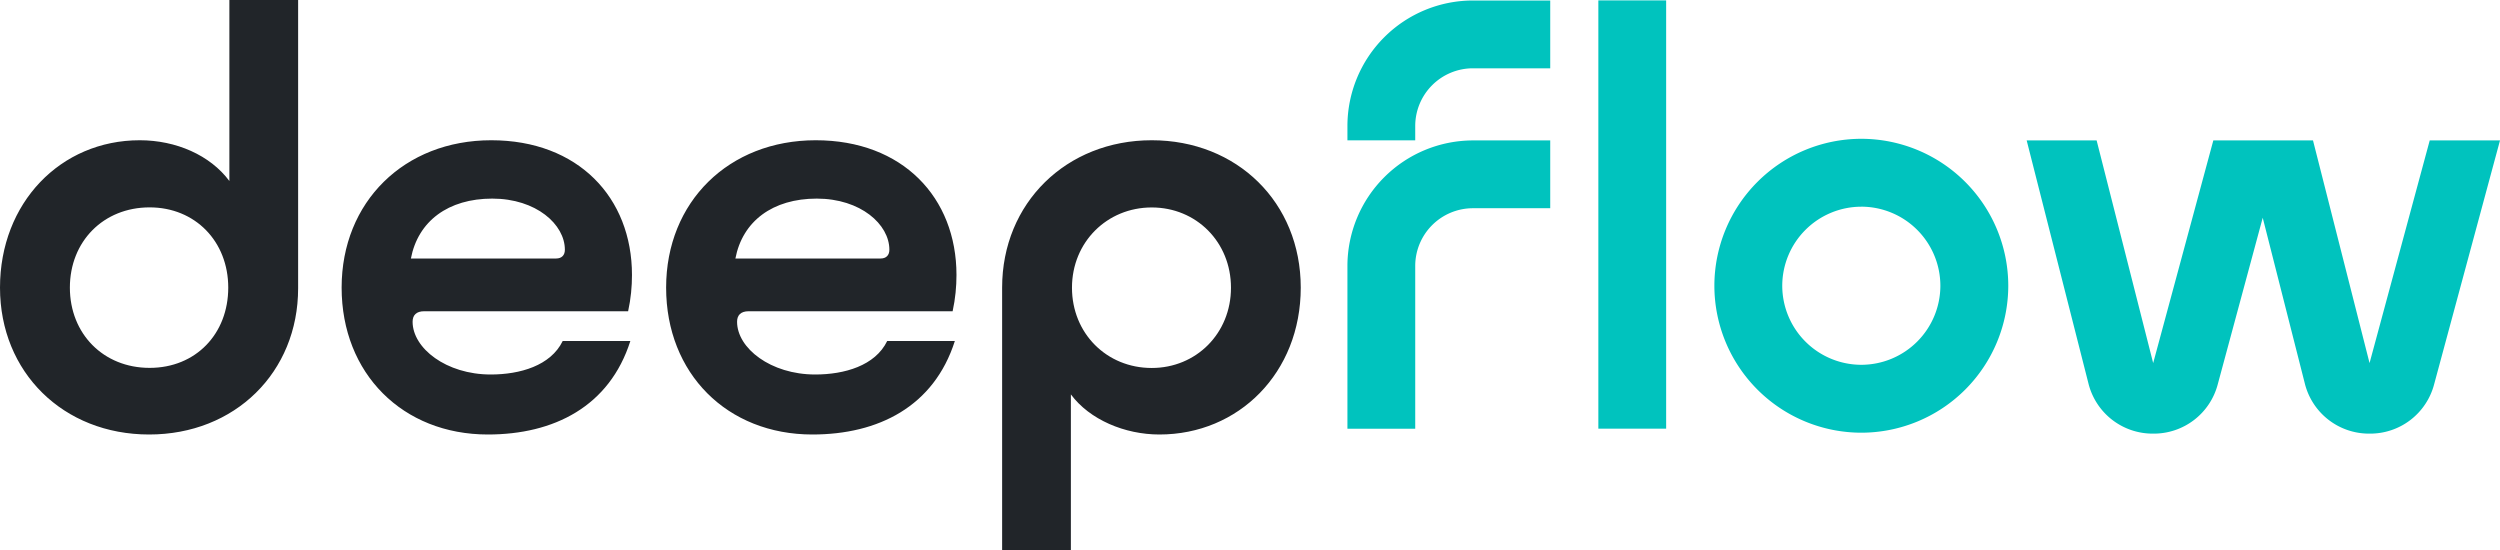
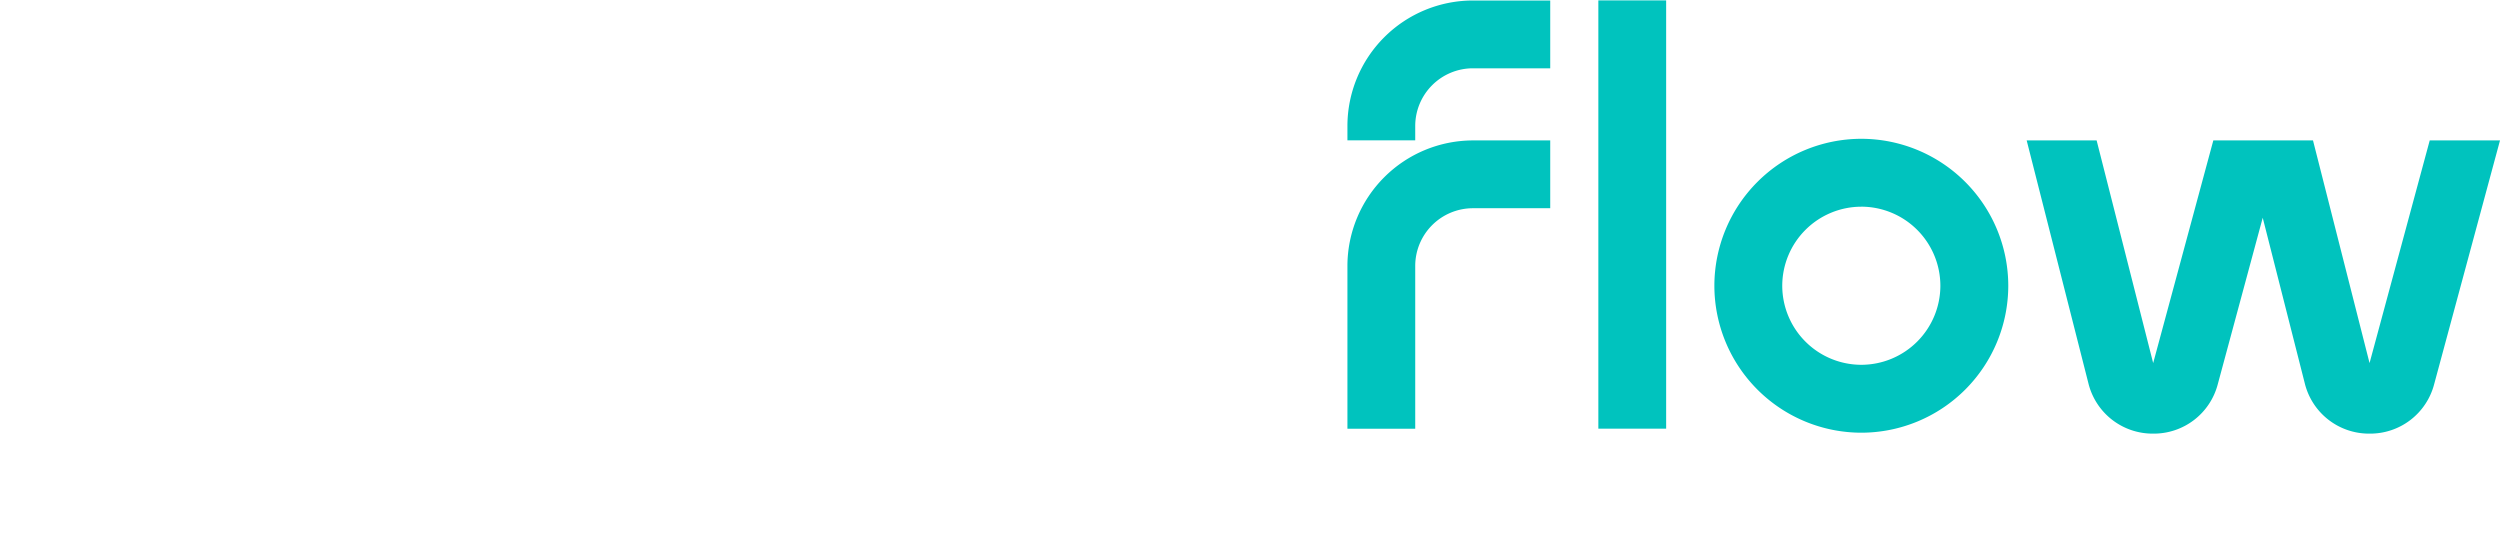
<svg xmlns="http://www.w3.org/2000/svg" width="100" height="22" viewbox="0 0 100 22" fill="none">
  <g>
-     <path d="M9.175 7.24V0h2.75v11.53c0 3.365-2.53 5.85-5.96 5.85C2.533 17.38 0 14.895 0 11.505S2.42 5.61 5.59 5.61c1.45 0 2.815.595 3.585 1.63Zm-3.19 1.055c-1.85 0-3.19 1.364-3.19 3.21 0 1.846 1.34 3.21 3.19 3.21 1.85 0 3.145-1.364 3.145-3.21 0-1.846-1.32-3.21-3.145-3.21ZM19.515 17.38c-3.41 0-5.85-2.44-5.85-5.875 0-3.434 2.509-5.895 5.984-5.895s5.63 2.29 5.63 5.39c0 .46-.044.945-.154 1.45h-8.16c-.31 0-.461.155-.461.42 0 1.055 1.34 2.11 3.124 2.11 1.166 0 2.4-.35 2.88-1.34h2.706c-.835 2.62-3.06 3.74-5.7 3.74Zm-3.08-7.04h5.81c.22 0 .35-.13.35-.35 0-1.011-1.145-2.046-2.905-2.046-1.76 0-2.97.9-3.255 2.4v-.004ZM32.495 17.38c-3.41 0-5.85-2.44-5.85-5.875 0-3.434 2.509-5.895 5.984-5.895s5.63 2.29 5.63 5.39c0 .46-.044.945-.154 1.45h-8.16c-.31 0-.462.155-.462.42 0 1.055 1.341 2.11 3.125 2.11 1.166 0 2.4-.35 2.88-1.34h2.706c-.835 2.62-3.06 3.74-5.7 3.74Zm-3.08-7.04h5.81c.22 0 .35-.13.35-.35 0-1.011-1.145-2.046-2.905-2.046-1.76 0-2.97.9-3.255 2.4v-.004ZM42.835 15.774V22h-2.75V11.505c0-3.39 2.575-5.895 5.984-5.895 3.41 0 5.961 2.485 5.961 5.895 0 3.41-2.485 5.875-5.654 5.875-1.386 0-2.795-.595-3.541-1.605Zm3.234-1.055c1.781 0 3.17-1.385 3.17-3.21 0-1.826-1.385-3.211-3.17-3.211-1.784 0-3.19 1.385-3.19 3.21 0 1.826 1.386 3.211 3.19 3.211Z" fill="#212529" />
    <path d="M56.609 5.613h-2.712v-.57A5.024 5.024 0 0 1 58.919.02h3.09v2.712h-3.09a2.31 2.31 0 0 0-2.31 2.31v.57ZM56.609 17.15h-2.712v-6.511a5.028 5.028 0 0 1 5.022-5.022h3.09v2.712h-3.09a2.31 2.31 0 0 0-2.31 2.31v6.51ZM66.646.017h-2.712v17.13h2.712V.016ZM97.189 5.617l-2.407 8.906-2.262-8.906h-3.987l-2.406 8.906-2.262-8.906h-2.798l2.468 9.71a2.645 2.645 0 0 0 2.575 2.018h.02a2.643 2.643 0 0 0 2.582-1.98l1.797-6.655 1.681 6.618a2.645 2.645 0 0 0 2.575 2.017h.02a2.643 2.643 0 0 0 2.582-1.98L100 5.617h-2.811ZM74.453 17.308a5.884 5.884 0 0 1-5.878-5.878 5.884 5.884 0 0 1 5.878-5.878 5.884 5.884 0 0 1 5.878 5.878 5.884 5.884 0 0 1-5.878 5.878Zm0-9.04a3.167 3.167 0 0 0-3.163 3.162 3.167 3.167 0 0 0 3.163 3.162 3.167 3.167 0 0 0 3.162-3.162 3.167 3.167 0 0 0-3.162-3.163Z" fill="#00C3BE" />
  </g>
</svg>